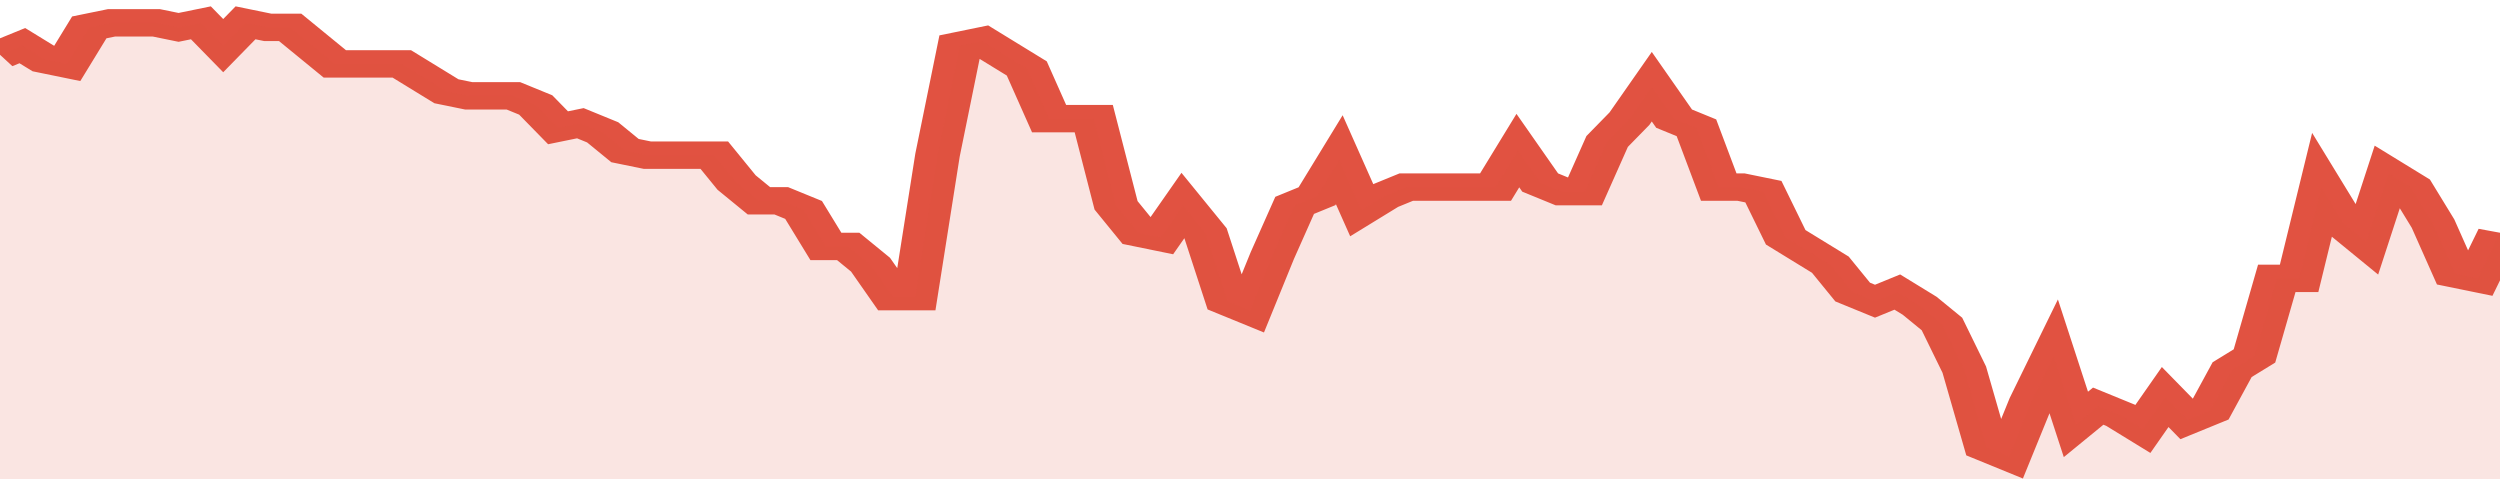
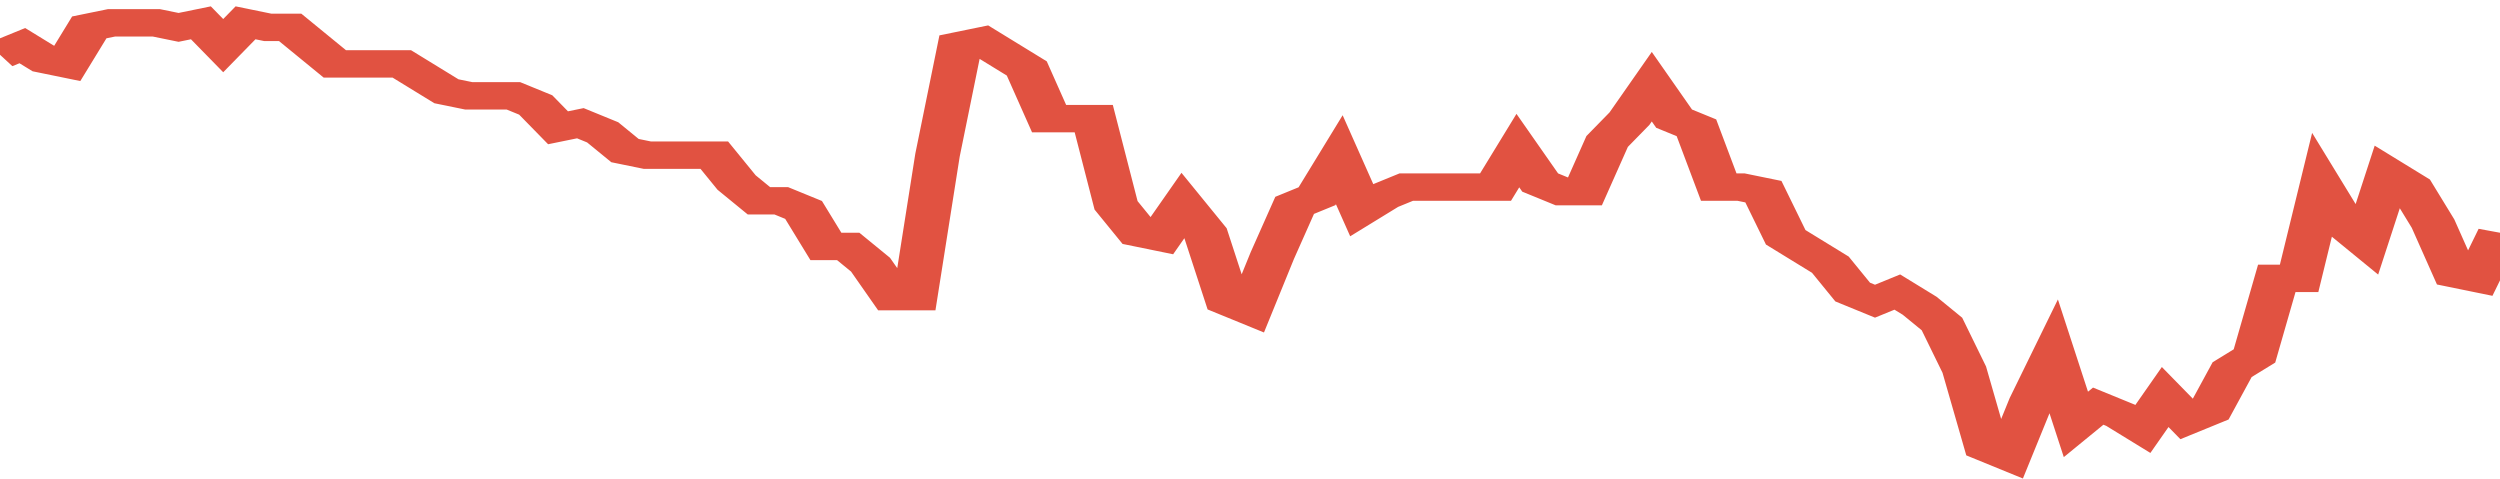
<svg xmlns="http://www.w3.org/2000/svg" viewBox="0 0 336 105" width="120" height="23" preserveAspectRatio="none">
  <polyline fill="none" stroke="#E15241" stroke-width="6" points="0, 12 3, 10 6, 13 9, 14 12, 6 15, 5 18, 5 21, 5 24, 6 27, 5 30, 10 33, 5 36, 6 39, 6 42, 10 45, 14 48, 14 51, 14 54, 14 57, 17 60, 20 63, 21 66, 21 69, 21 72, 23 75, 28 78, 27 81, 29 84, 33 87, 34 90, 34 93, 34 96, 34 99, 40 102, 44 105, 44 108, 46 111, 54 114, 54 117, 58 120, 65 123, 65 126, 34 129, 10 132, 9 135, 12 138, 15 141, 26 144, 26 147, 26 150, 45 153, 51 156, 52 159, 45 162, 51 165, 66 168, 68 171, 56 174, 45 177, 43 180, 35 183, 46 186, 43 189, 41 192, 41 195, 41 198, 41 201, 41 204, 33 207, 40 210, 42 213, 42 216, 31 219, 26 222, 19 225, 26 228, 28 231, 41 234, 41 237, 42 240, 52 243, 55 246, 58 249, 64 252, 66 255, 64 258, 67 261, 71 264, 81 267, 98 270, 100 273, 88 276, 78 279, 93 282, 89 285, 91 288, 94 291, 87 294, 92 297, 90 300, 81 303, 78 306, 61 309, 61 312, 41 315, 49 318, 53 321, 38 324, 41 327, 49 330, 60 333, 61 336, 51 336, 51 "> </polyline>
-   <polygon fill="#E15241" opacity="0.15" points="0, 105 0, 12 3, 10 6, 13 9, 14 12, 6 15, 5 18, 5 21, 5 24, 6 27, 5 30, 10 33, 5 36, 6 39, 6 42, 10 45, 14 48, 14 51, 14 54, 14 57, 17 60, 20 63, 21 66, 21 69, 21 72, 23 75, 28 78, 27 81, 29 84, 33 87, 34 90, 34 93, 34 96, 34 99, 40 102, 44 105, 44 108, 46 111, 54 114, 54 117, 58 120, 65 123, 65 126, 34 129, 10 132, 9 135, 12 138, 15 141, 26 144, 26 147, 26 150, 45 153, 51 156, 52 159, 45 162, 51 165, 66 168, 68 171, 56 174, 45 177, 43 180, 35 183, 46 186, 43 189, 41 192, 41 195, 41 198, 41 201, 41 204, 33 207, 40 210, 42 213, 42 216, 31 219, 26 222, 19 225, 26 228, 28 231, 41 234, 41 237, 42 240, 52 243, 55 246, 58 249, 64 252, 66 255, 64 258, 67 261, 71 264, 81 267, 98 270, 100 273, 88 276, 78 279, 93 282, 89 285, 91 288, 94 291, 87 294, 92 297, 90 300, 81 303, 78 306, 61 309, 61 312, 41 315, 49 318, 53 321, 38 324, 41 327, 49 330, 60 333, 61 336, 51 336, 105 " />
</svg>